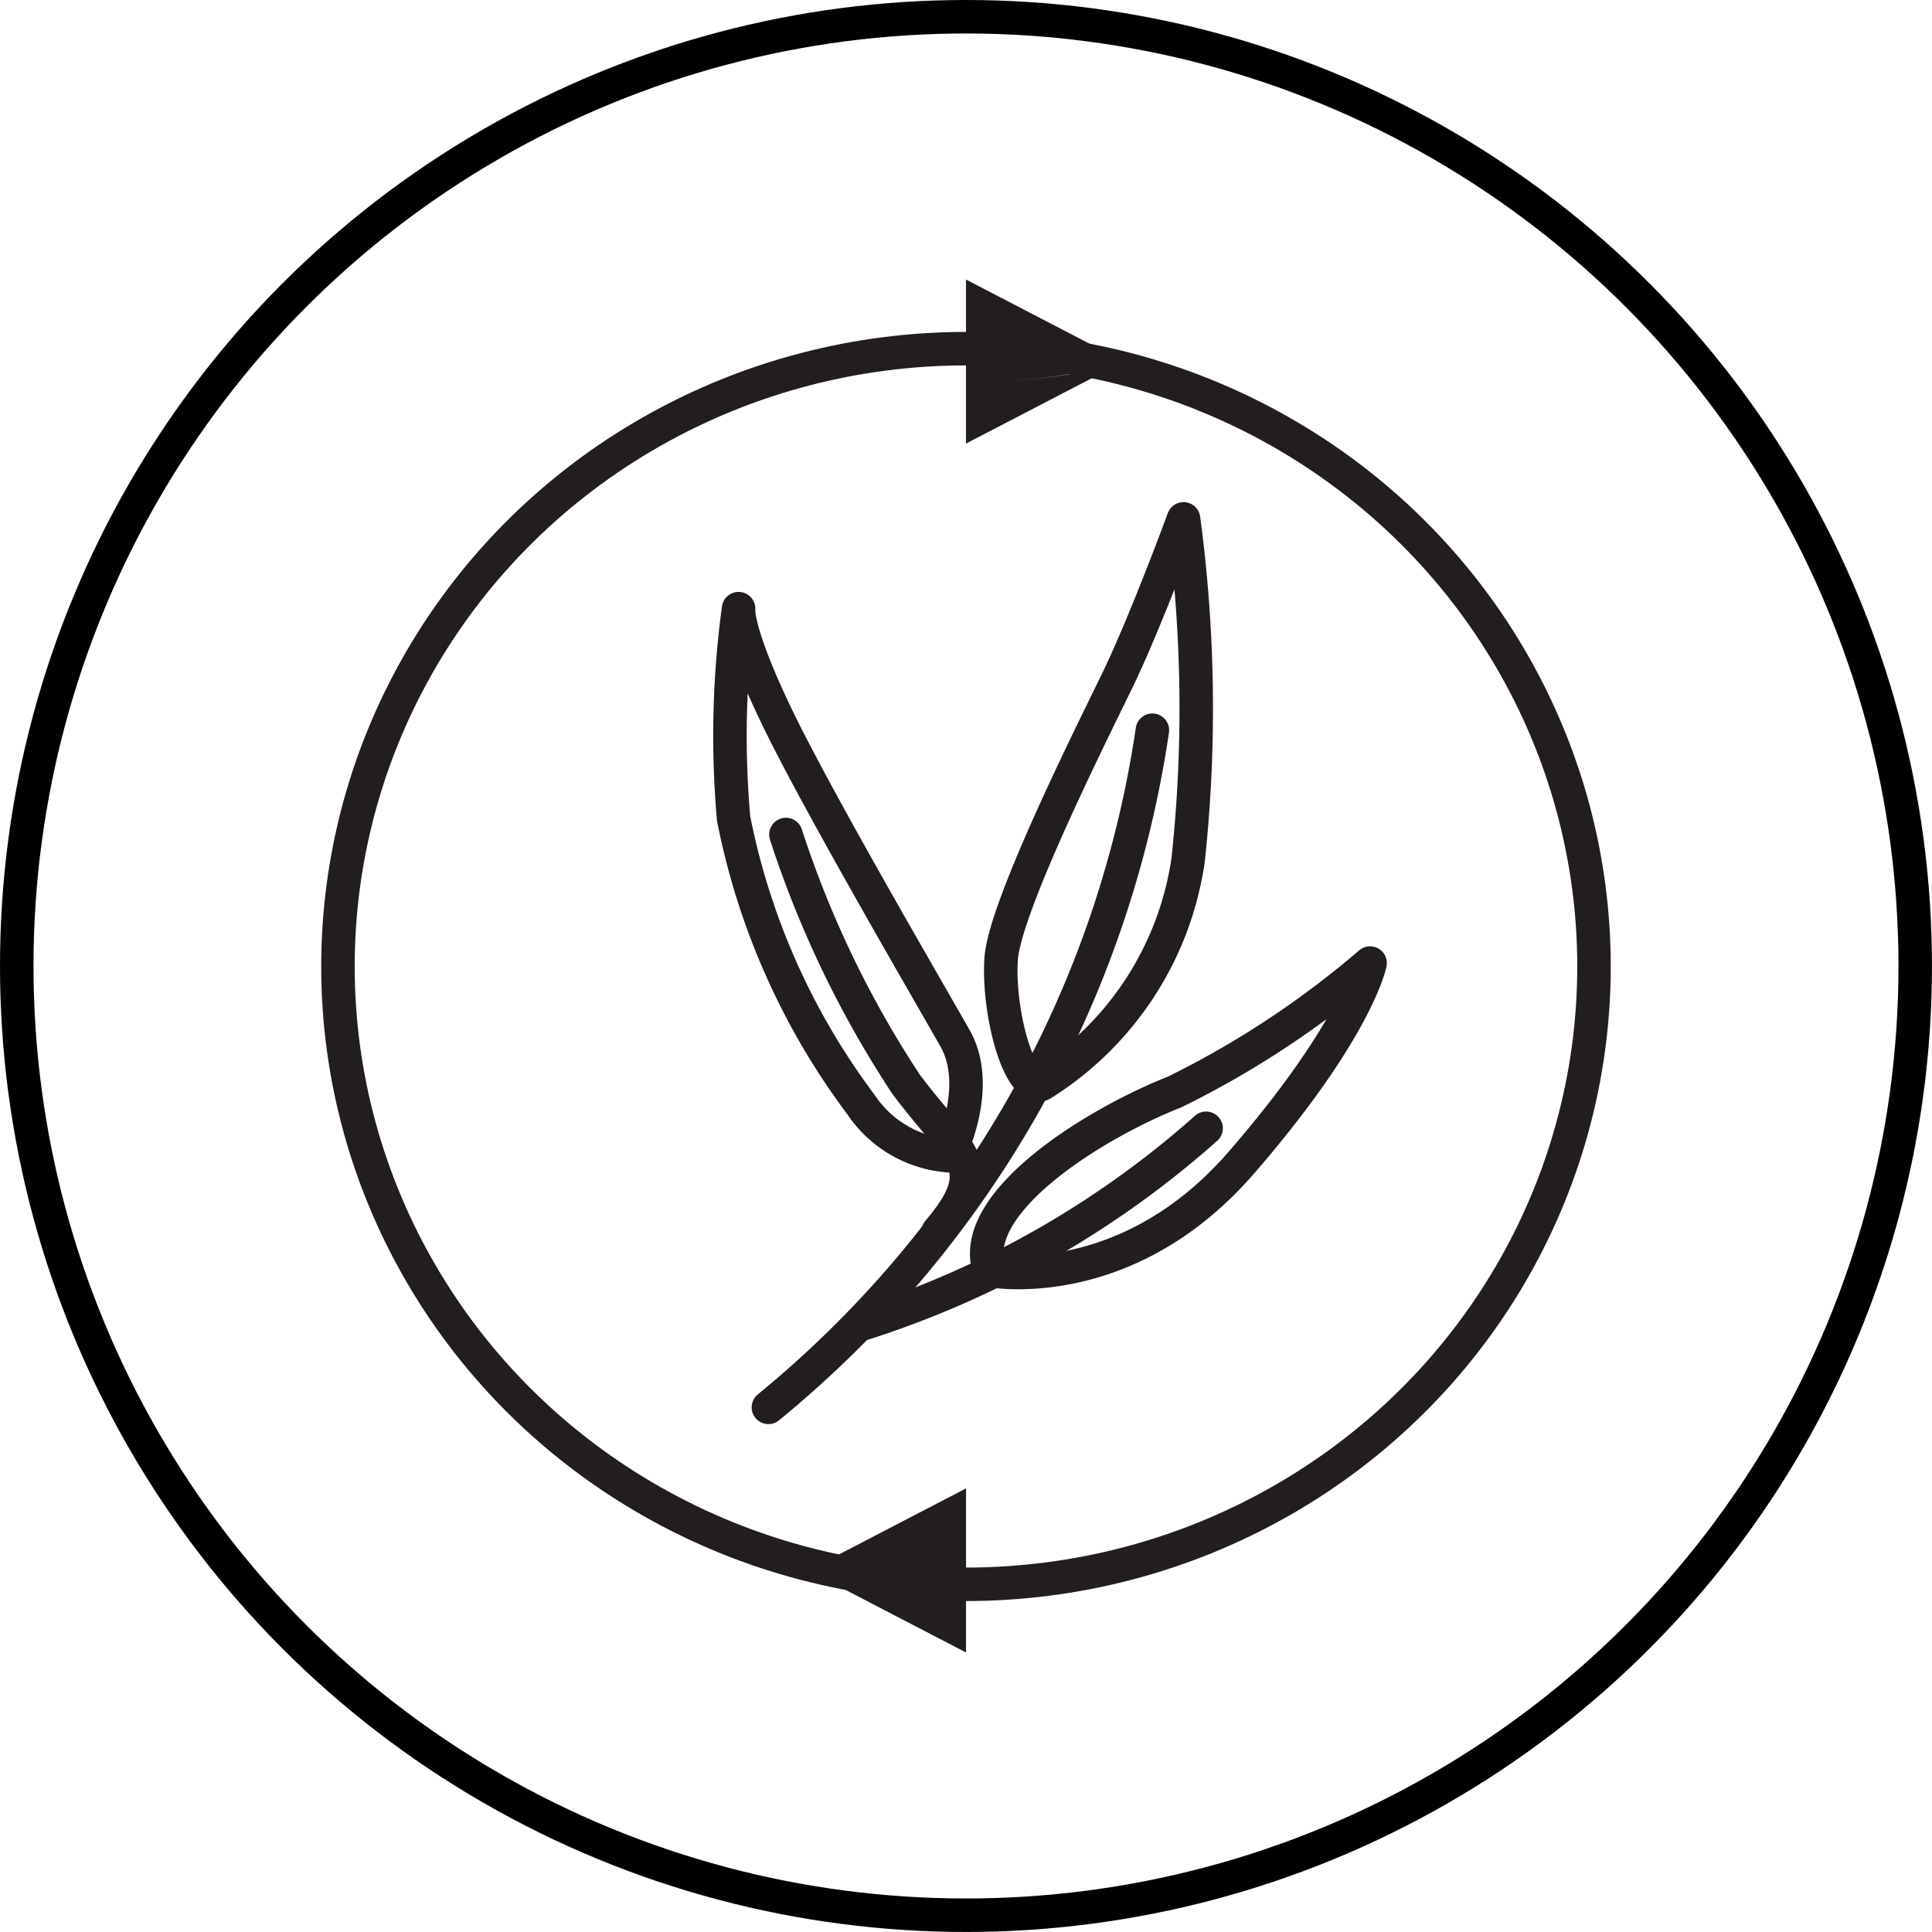
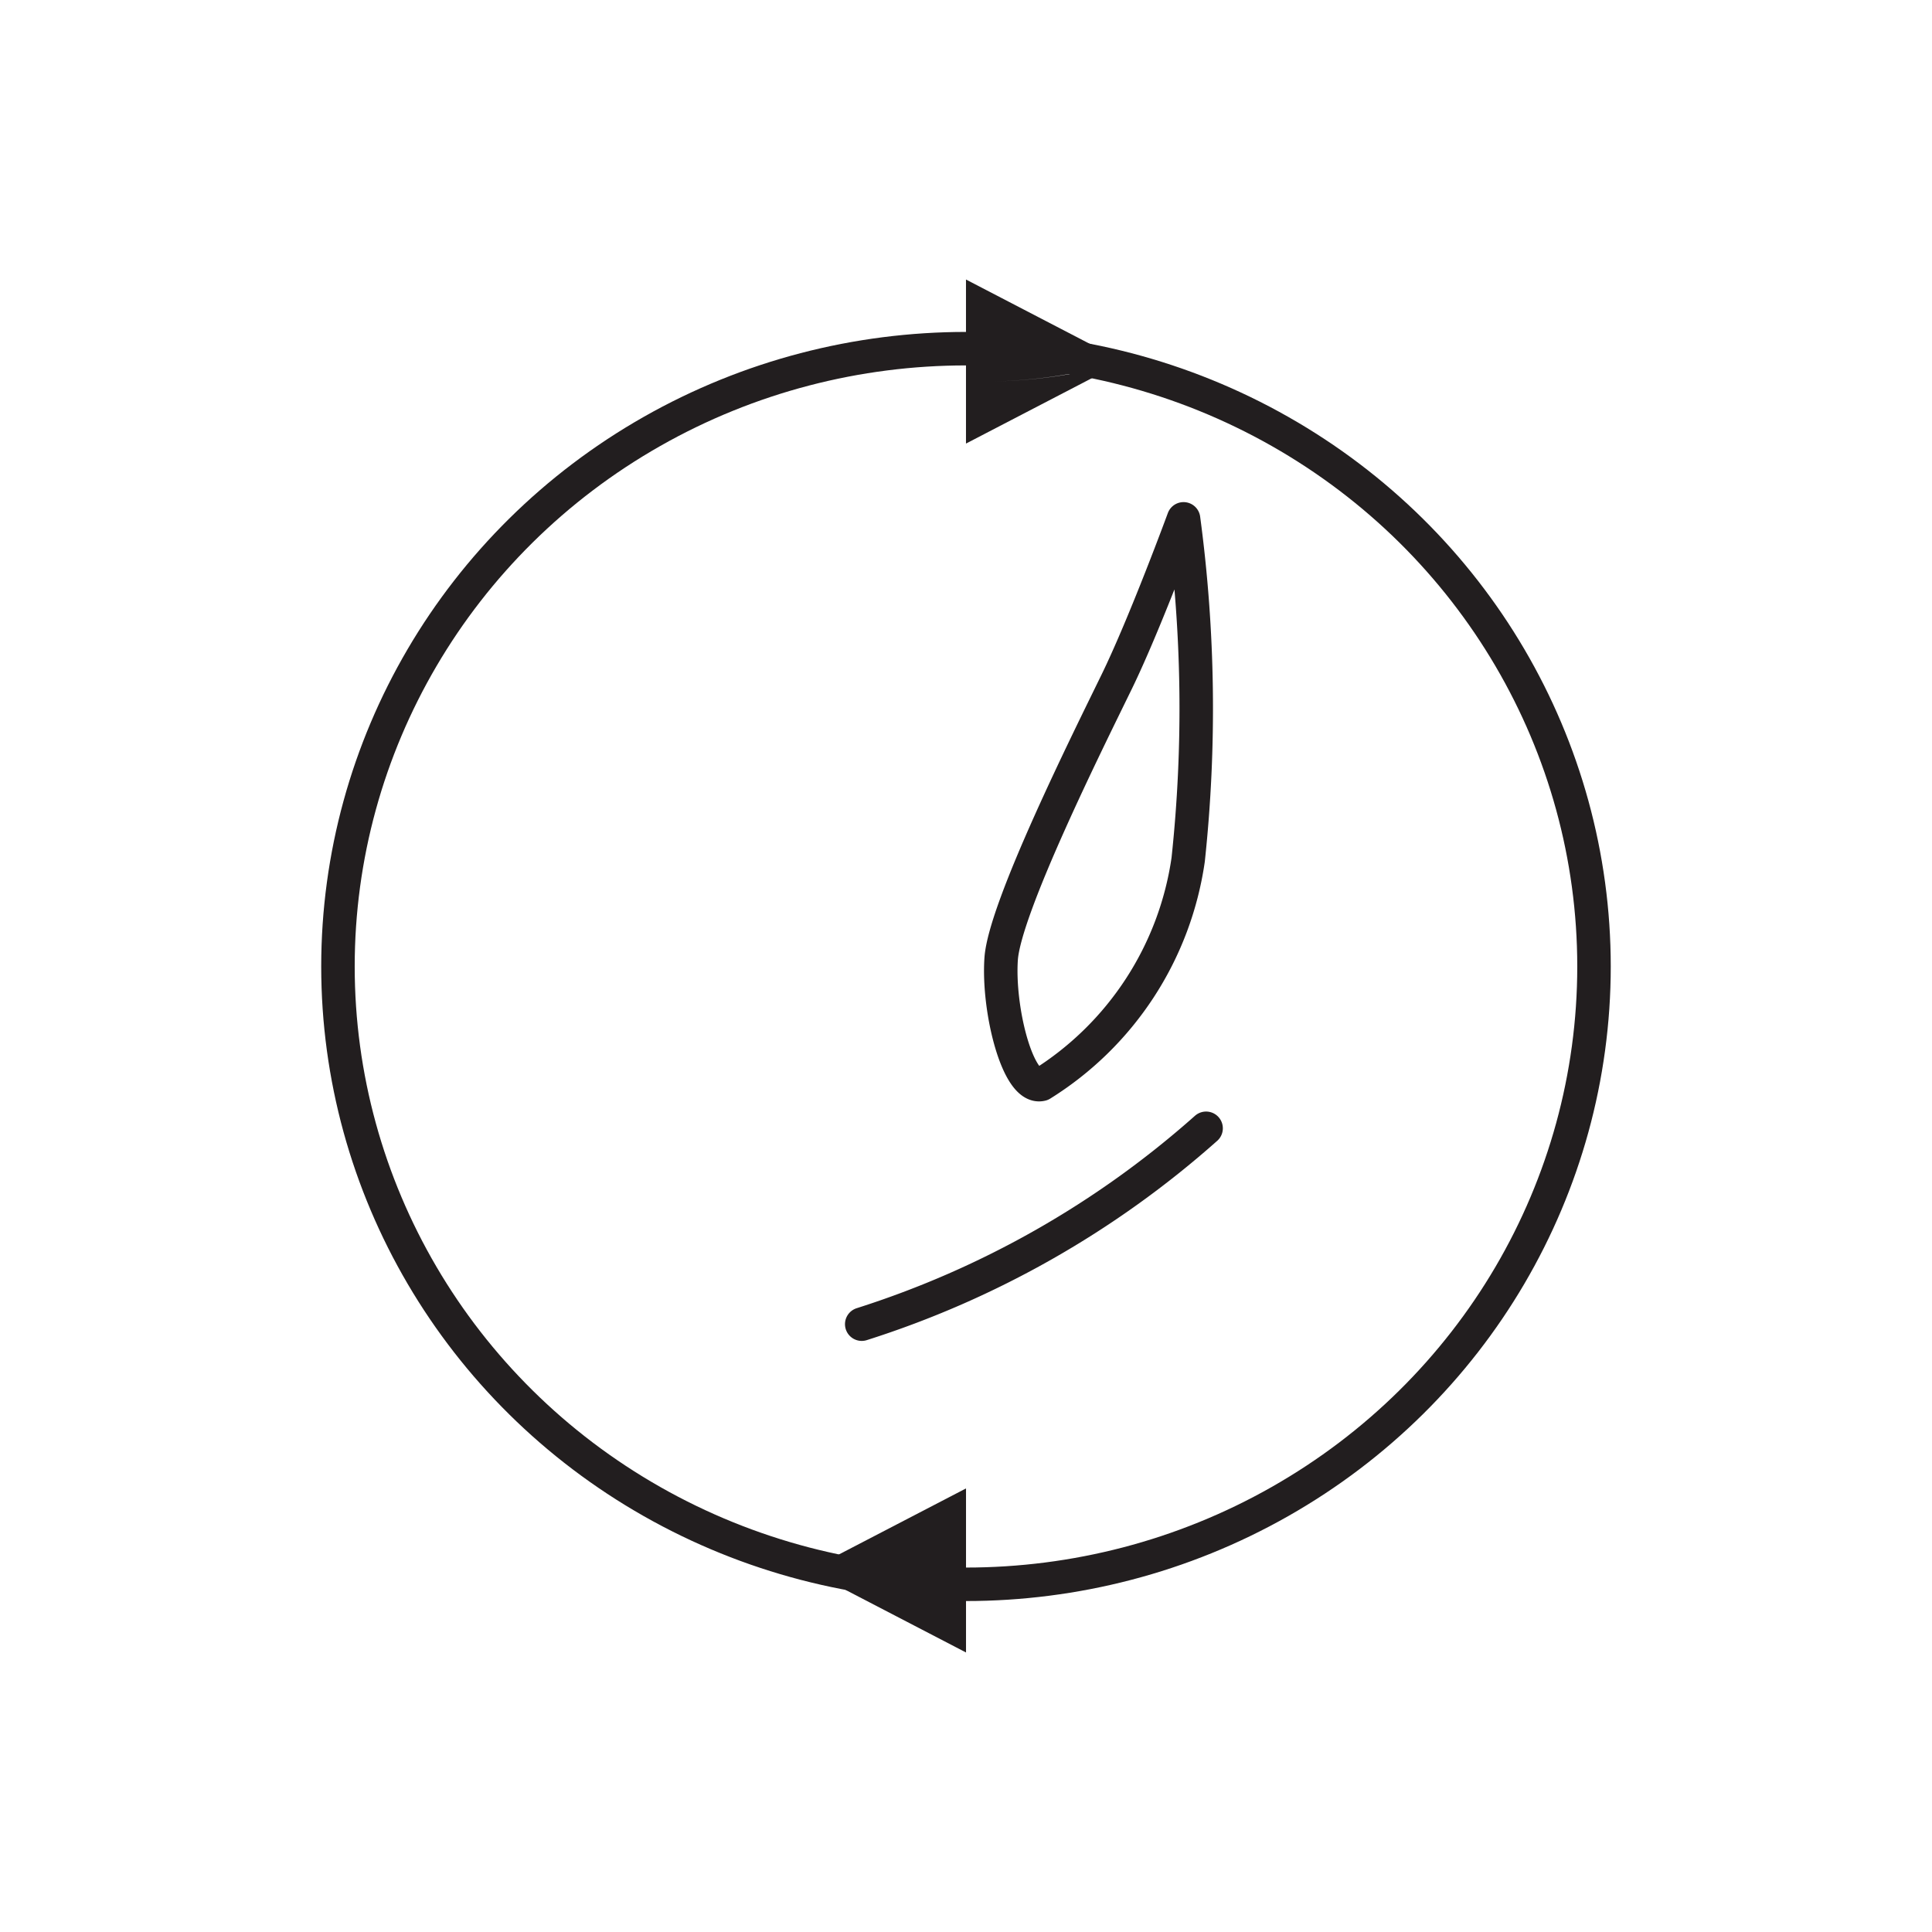
<svg xmlns="http://www.w3.org/2000/svg" id="Layer_1" data-name="Layer 1" viewBox="0 0 57.693 57.693">
  <defs>
    <style>.cls-1,.cls-3{fill:none;}.cls-1{stroke:#221e1f;stroke-linecap:round;stroke-linejoin:round;}.cls-2{fill:#221e1f;}.cls-3{stroke:#000;stroke-miterlimit:10;}</style>
  </defs>
-   <path class="cls-1" d="M22.946,42.026a32.172,32.172,0,0,0,11.466-20.22" />
  <path class="cls-1" d="M36.016,33.693a28.416,28.416,0,0,1-10.283,5.849" />
-   <path class="cls-1" d="M23.469,24.92a30.787,30.787,0,0,0,3.585,7.453c1.553,2.092,2.638,2.433.96,4.407" />
-   <path class="cls-1" d="M29.551,37.938s4.051.782,7.522-3.224,3.84-5.955,3.84-5.955a27.747,27.747,0,0,1-5.835,3.849C32.615,33.58,28.846,35.957,29.551,37.938Z" />
-   <path class="cls-1" d="M28.322,34.511s1.036-2.023.198-3.504-4.096-7.057-5.33-9.623-1.135-3.208-1.135-3.208a28.137,28.137,0,0,0-.148,6.267,20.986,20.986,0,0,0,3.8,8.538A3.457,3.457,0,0,0,28.322,34.511Z" />
  <path class="cls-1" d="M31.099,32.381a9.5,9.5,0,0,0,4.382-6.71,42.494,42.494,0,0,0-.138-10.177s-1.146,3.12-1.998,4.868-3.346,6.747-3.449,8.274S30.401,32.554,31.099,32.381Z" />
  <ellipse class="cls-1" cx="28.846" cy="28.861" rx="18.754" ry="18.449" />
  <path class="cls-2" d="M24.15,46.887a14.833,14.833,0,0,0,4.697.599V44.447Zm4.697,2.459v-1.86a15.287,15.287,0,0,1-4.697-.58Z" />
  <path class="cls-2" d="M33.543,10.787a14.831,14.831,0,0,1-4.697.599V8.347Zm-4.697,2.459v-1.86a15.285,15.285,0,0,0,4.697-.58Z" />
-   <circle class="cls-3" cx="28.846" cy="28.846" r="28.346" />
</svg>